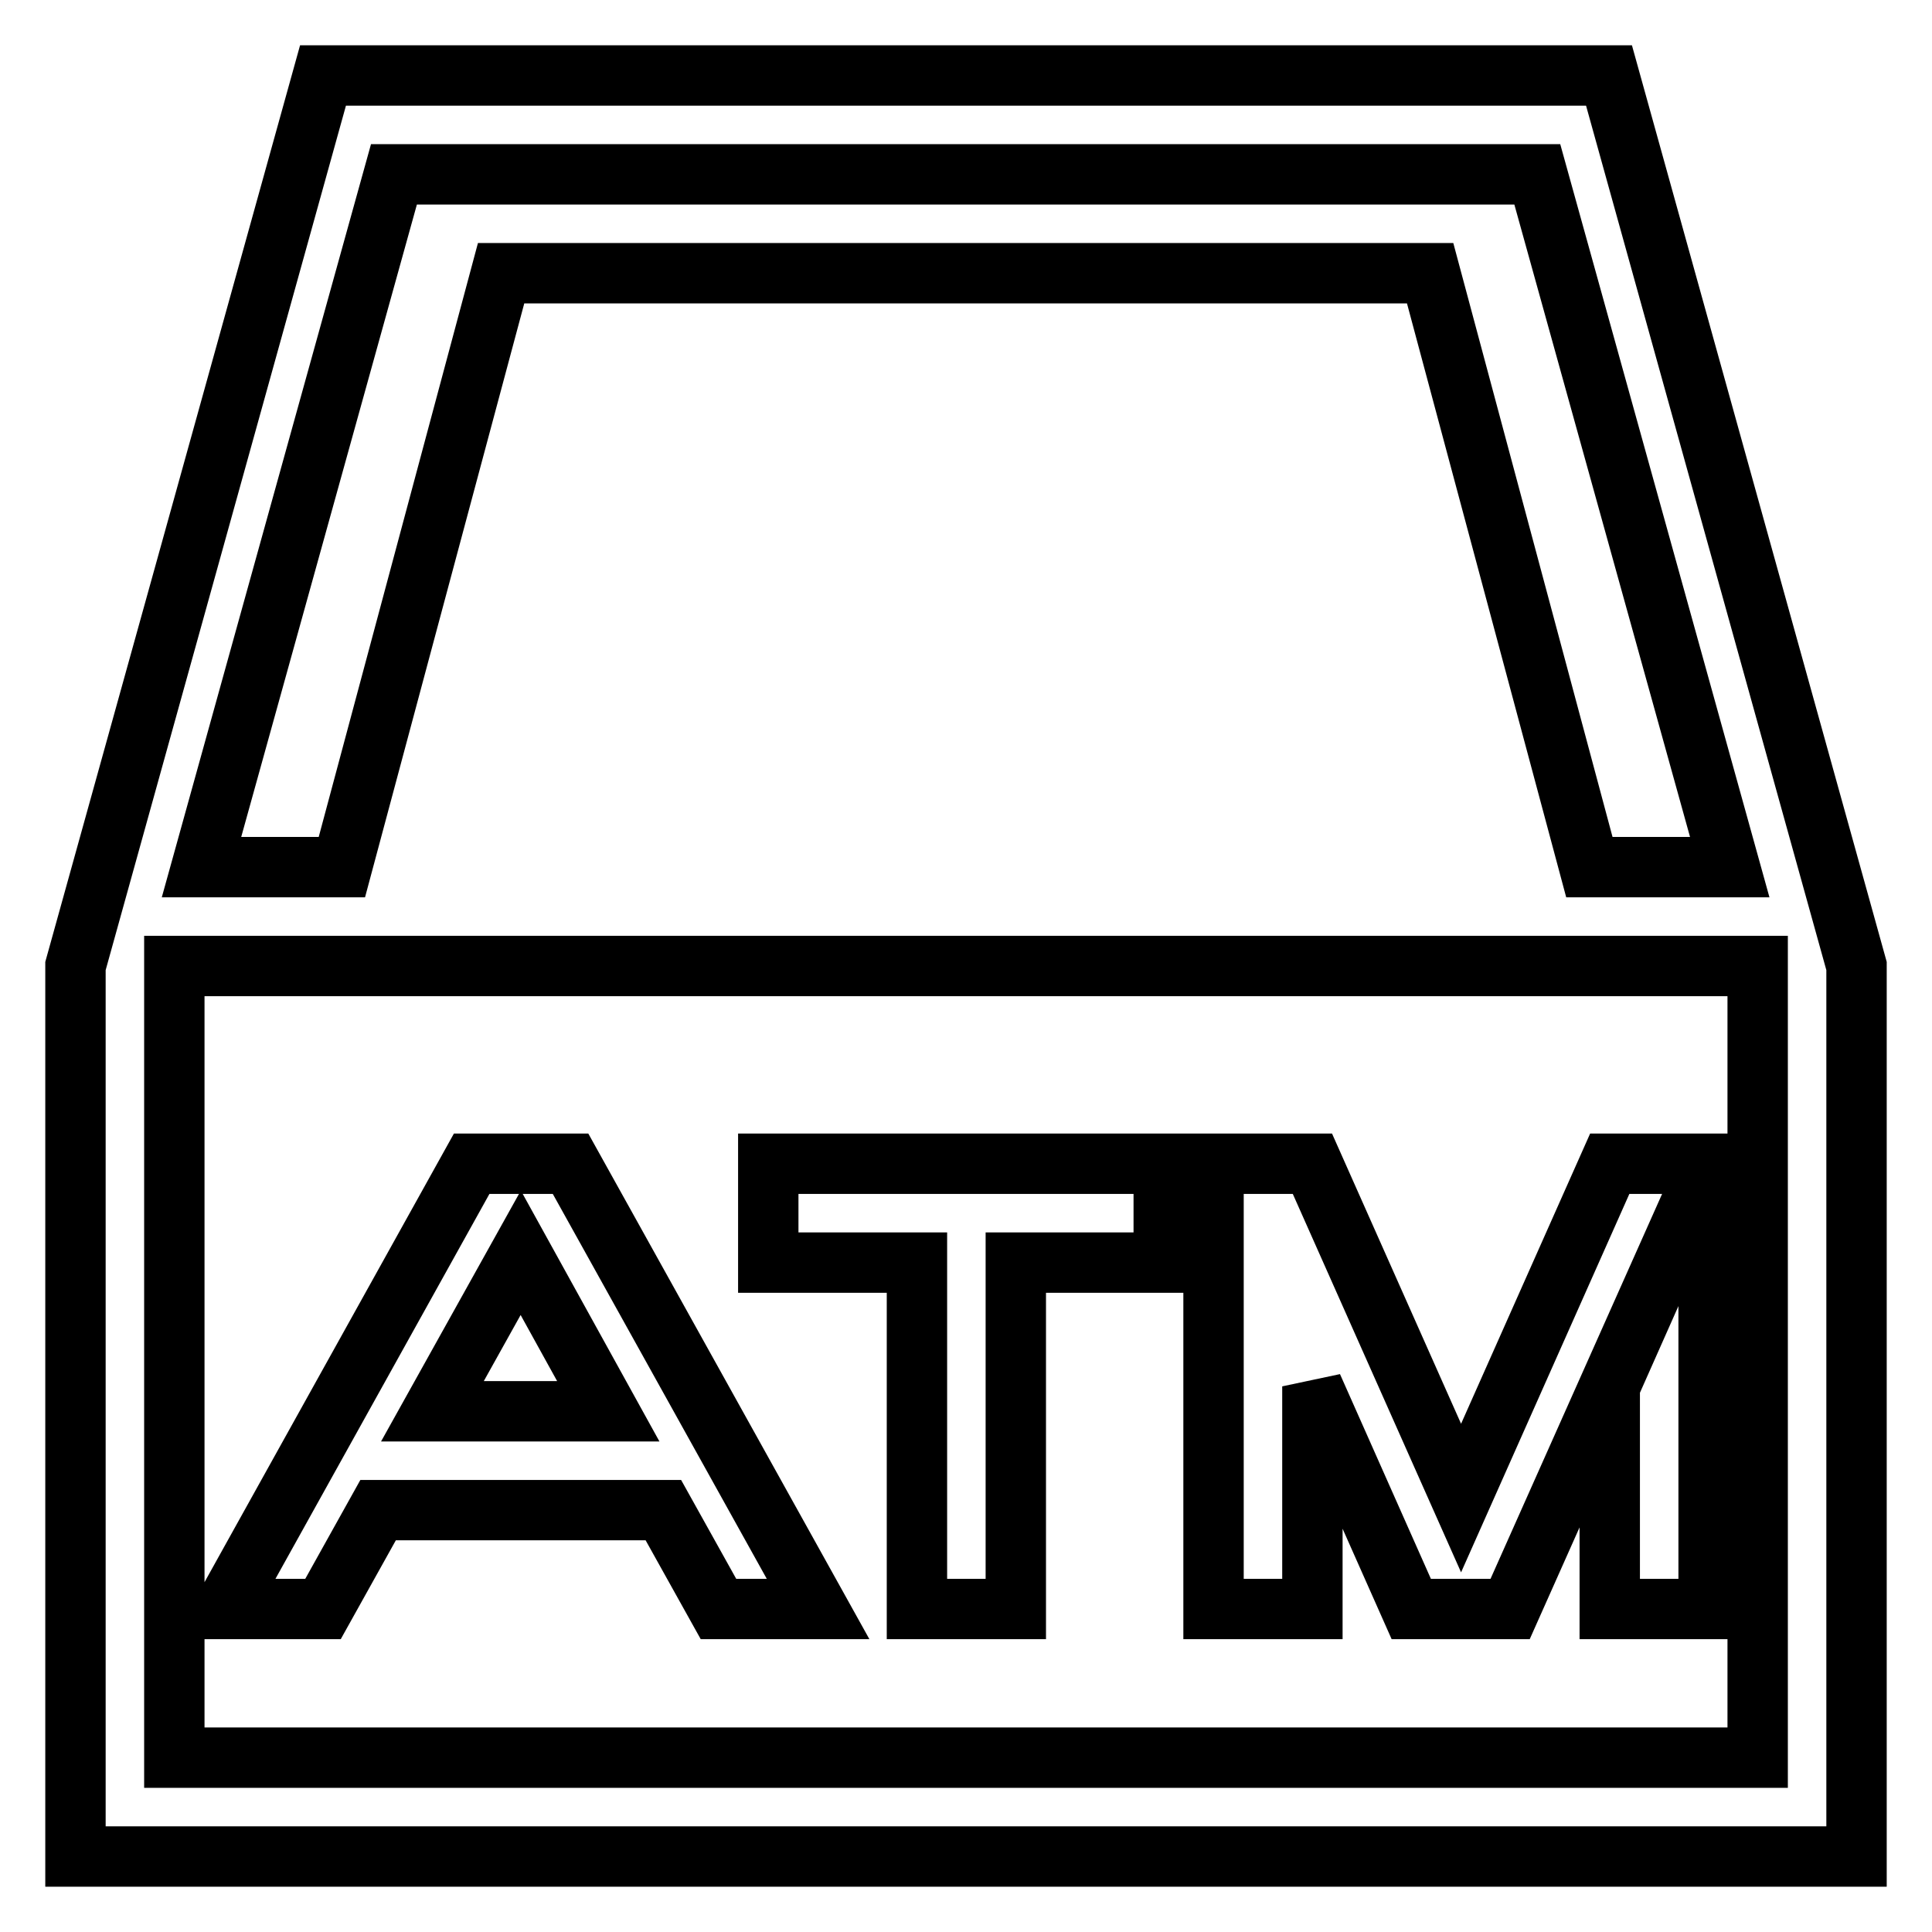
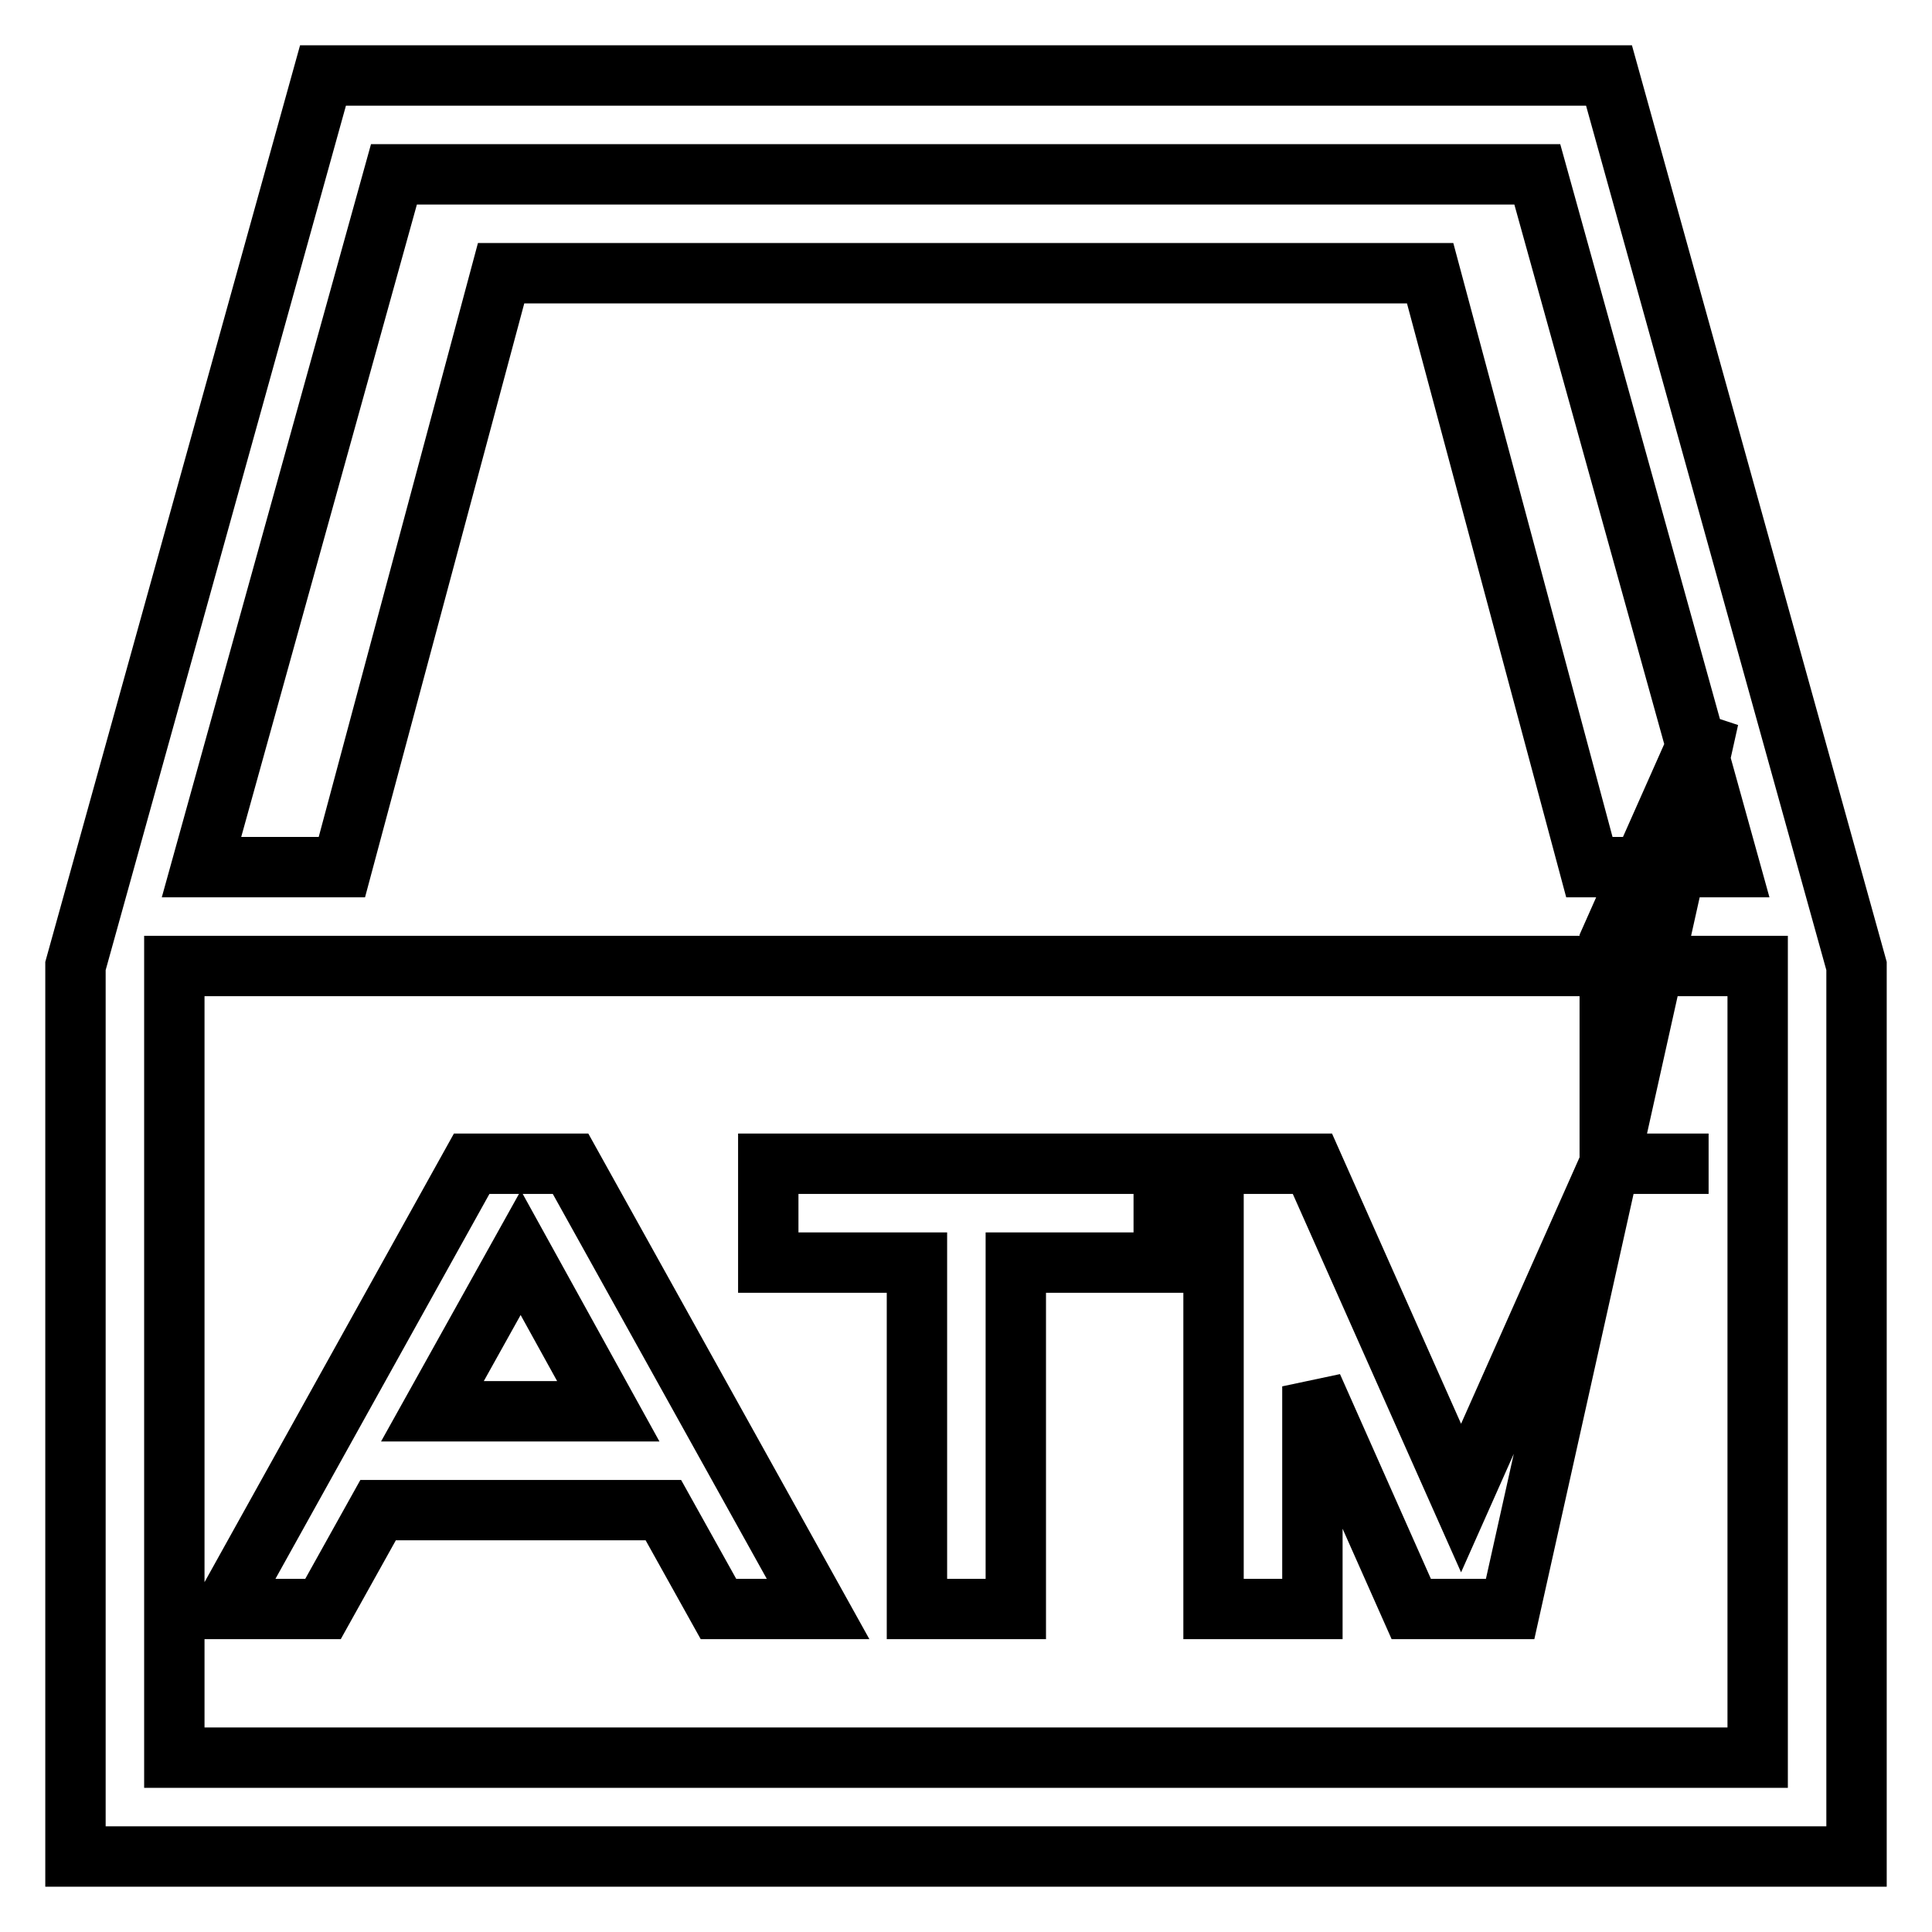
<svg xmlns="http://www.w3.org/2000/svg" version="1.1" x="0px" y="0px" viewBox="0 0 256 256" enable-background="new 0 0 256 256" xml:space="preserve">
  <g>
-     <path stroke-width="8" fill-opacity="0" stroke="#000000" d="M210.6,114.9h18.6l-25.5-91.8H52.2l-25.5,91.8h18.6l21.1-78.7h123.1L210.6,114.9L210.6,114.9z M42.8,10 h170.4L246,128v118H10V128L42.8,10z M232.9,128H23.1v104.9h209.8V128z M200.1,213.2H187l-13.1-29.5v29.5h-13.1v-59h13.1l19.7,44.3 l19.7-44.3h13.1v59h-13.1v-29.5l13.1-29.5L200.1,213.2L200.1,213.2z M50.1,200.1l-7.3,13.1H29.7l32.8-59h13.1l32.8,59H95.2 l-7.3-13.1H50.1L50.1,200.1z M57.3,187h23.3L69,166L57.3,187z M134.6,167.3v45.9h-13.1v-45.9h-19.7v-13.1h52.4v13.1H134.6z" />
+     <path stroke-width="8" fill-opacity="0" stroke="#000000" d="M210.6,114.9h18.6l-25.5-91.8H52.2l-25.5,91.8h18.6l21.1-78.7h123.1L210.6,114.9L210.6,114.9z M42.8,10 h170.4L246,128v118H10V128L42.8,10z M232.9,128H23.1v104.9h209.8V128z M200.1,213.2H187l-13.1-29.5v29.5h-13.1v-59h13.1l19.7,44.3 l19.7-44.3h13.1h-13.1v-29.5l13.1-29.5L200.1,213.2L200.1,213.2z M50.1,200.1l-7.3,13.1H29.7l32.8-59h13.1l32.8,59H95.2 l-7.3-13.1H50.1L50.1,200.1z M57.3,187h23.3L69,166L57.3,187z M134.6,167.3v45.9h-13.1v-45.9h-19.7v-13.1h52.4v13.1H134.6z" />
  </g>
</svg>